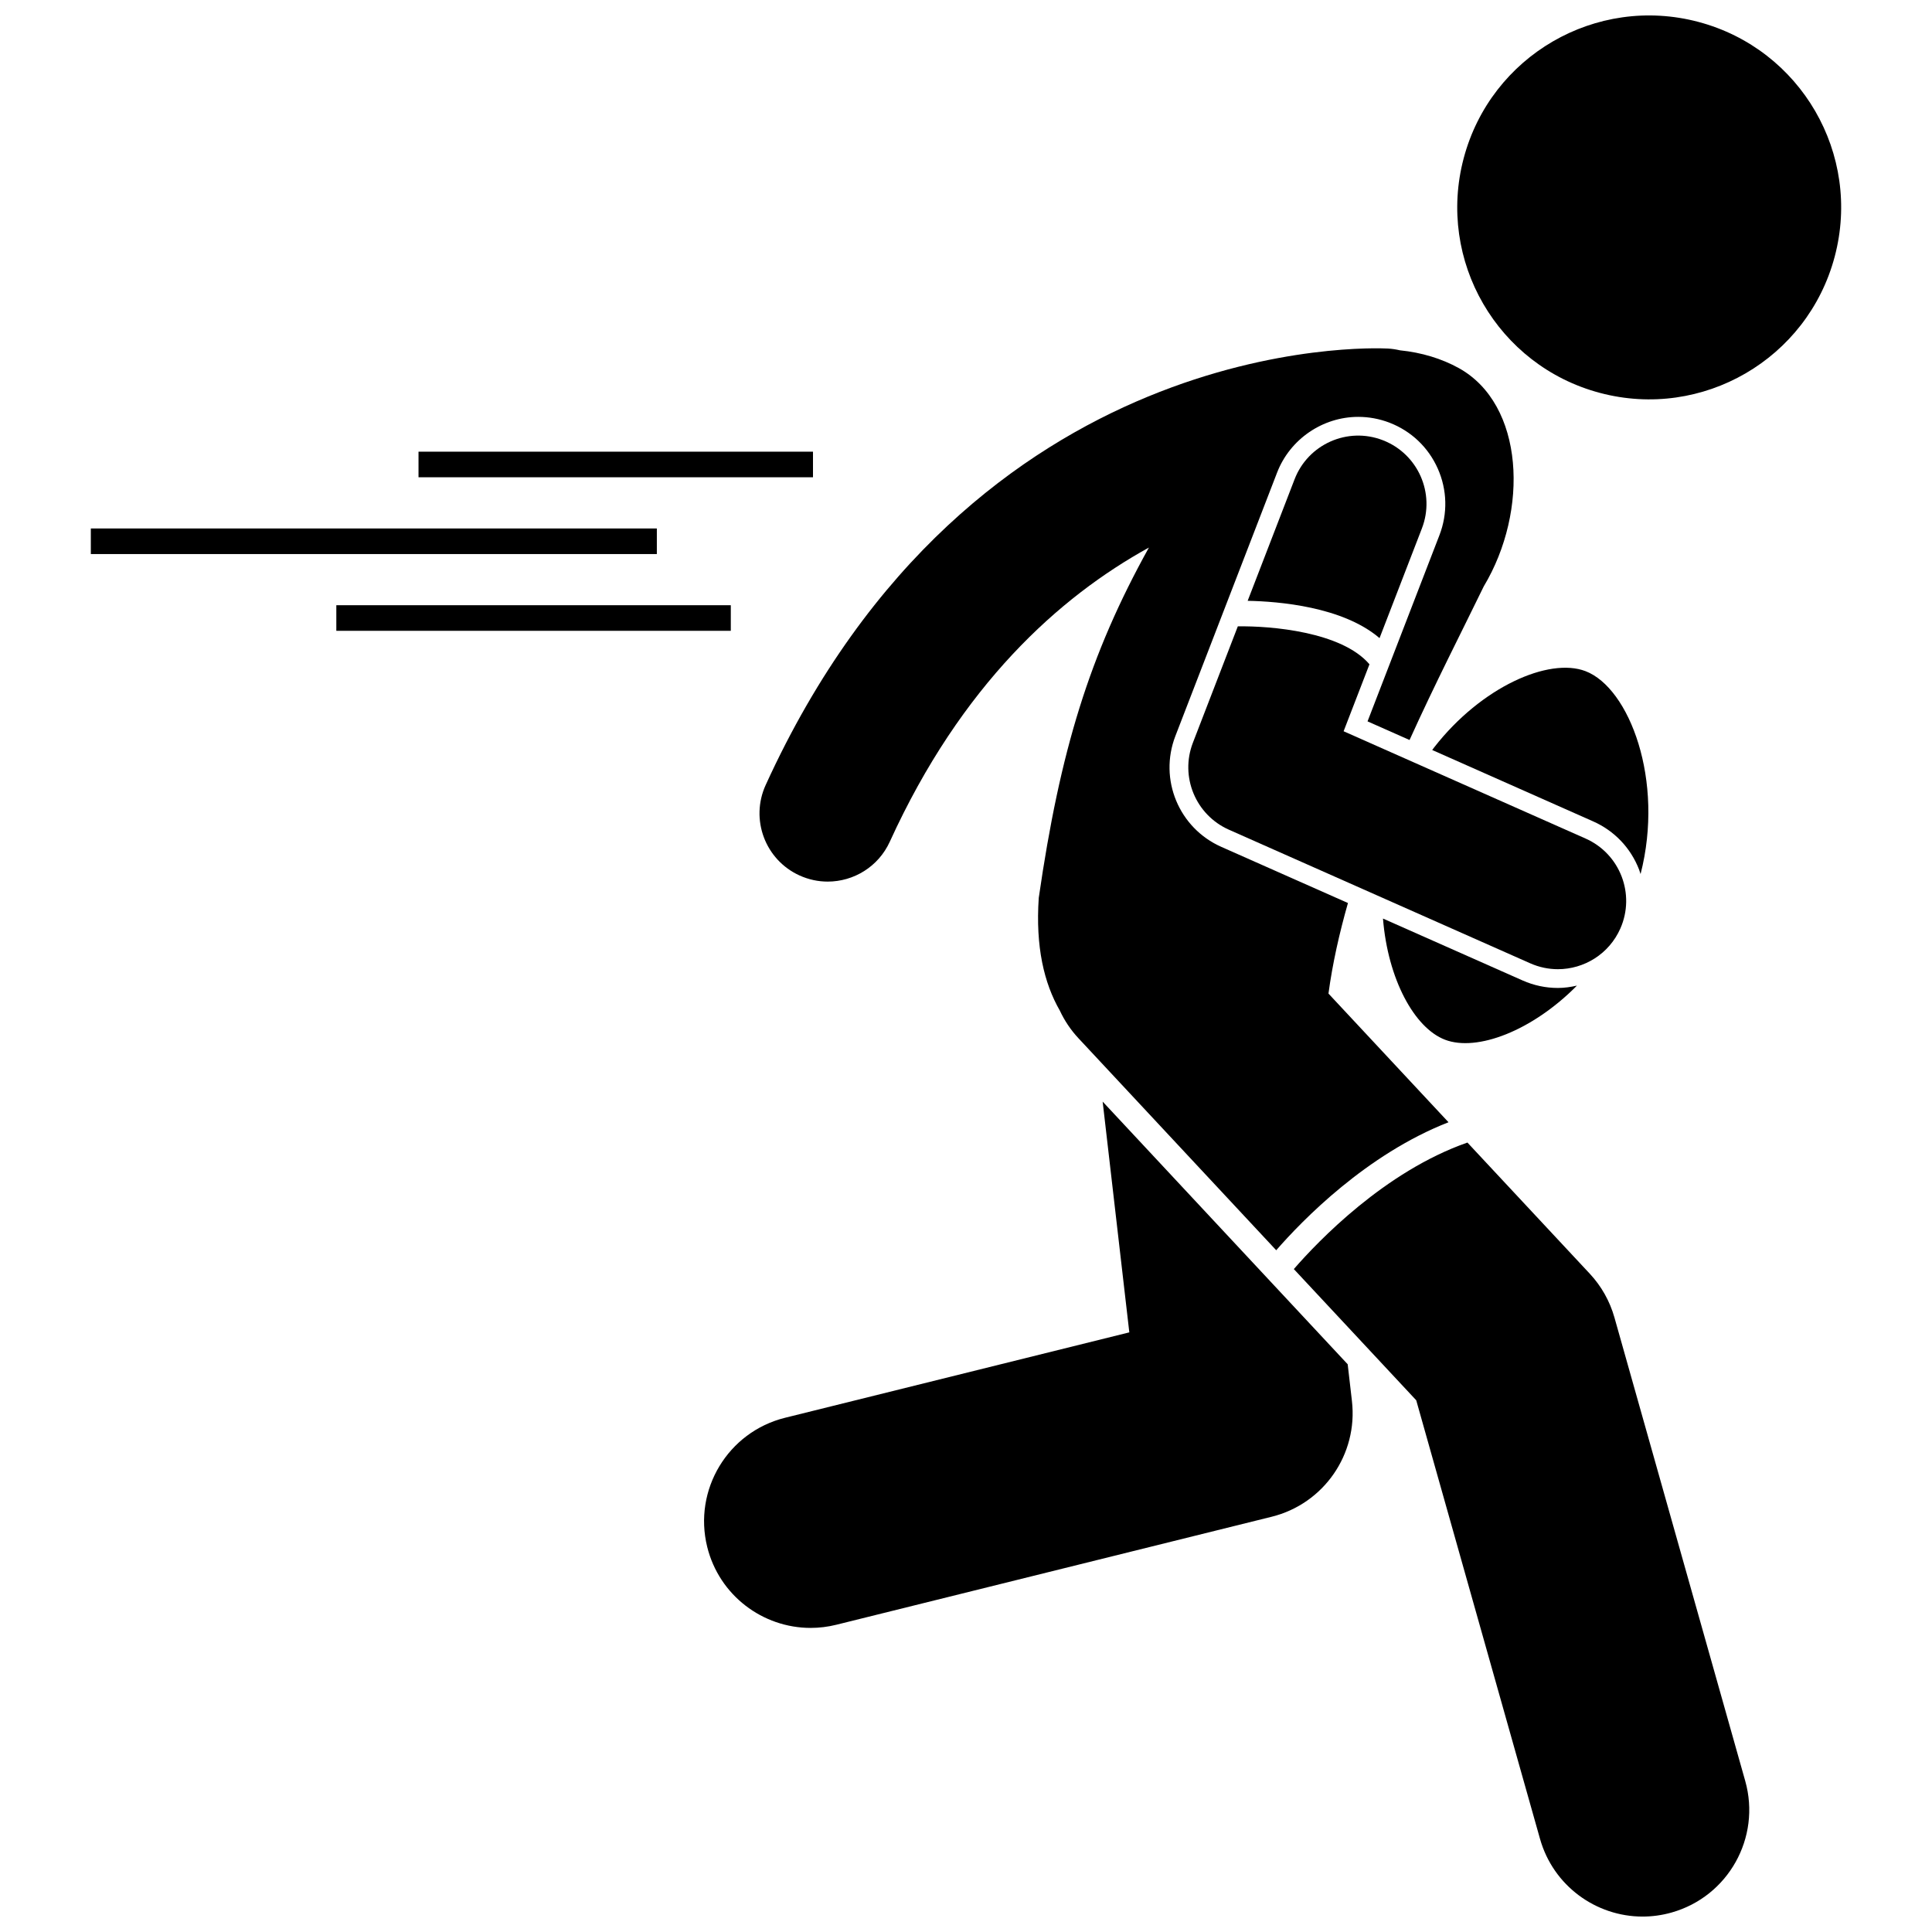
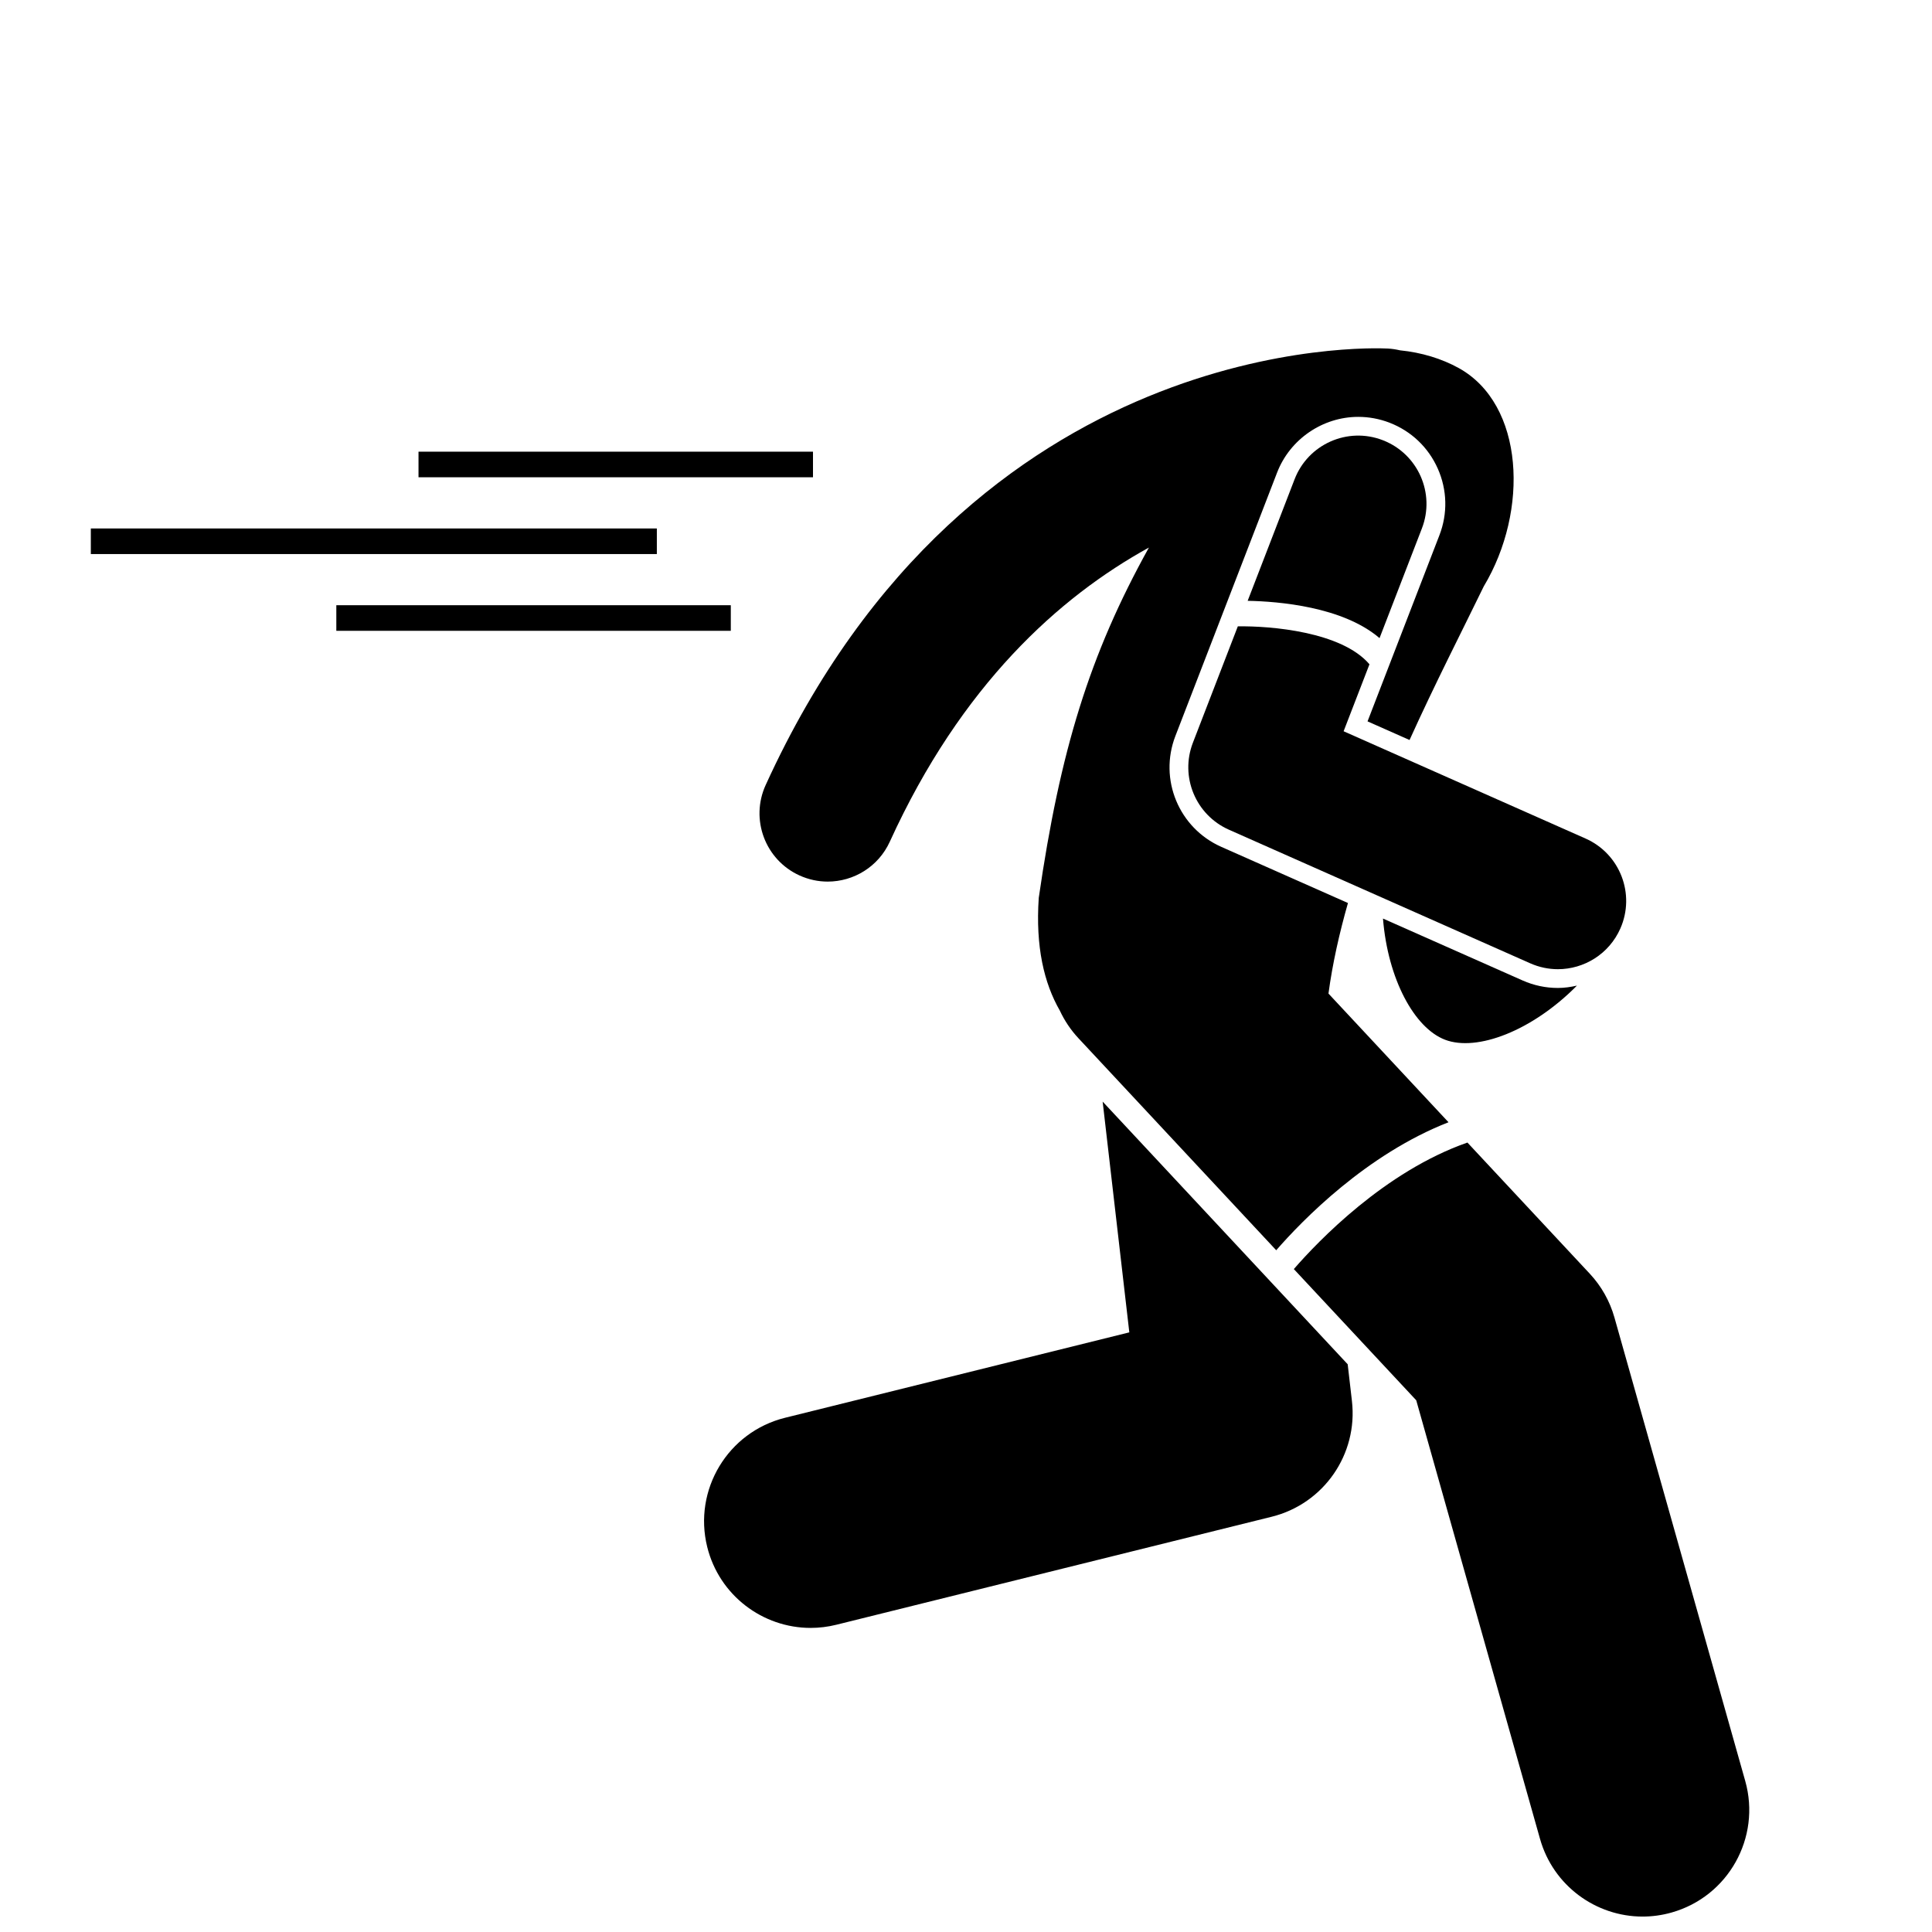
<svg xmlns="http://www.w3.org/2000/svg" width="800px" height="800px" version="1.1" viewBox="144 144 512 512">
  <defs>
    <clipPath id="b">
      <path d="m486 446h122v205.9h-122z" />
    </clipPath>
    <clipPath id="a">
-       <path d="m530 148.09h102v101.91h-102z" />
-     </clipPath>
+       </clipPath>
  </defs>
  <path d="m443.28 497.09-91.238 22.637c-15.145 3.758-24.375 19.082-20.621 34.23 3.191 12.859 14.723 21.457 27.402 21.457 2.254 0 4.543-0.27 6.828-0.84l115.36-28.621c13.793-3.422 22.895-16.555 21.266-30.668l-1.125-9.738-64.938-69.609z" />
  <g clip-path="url(#b)">
    <path d="m552.12 631.32c3.516 12.457 14.848 20.59 27.176 20.59 2.539 0 5.125-0.344 7.688-1.07 15.02-4.238 23.758-19.848 19.52-34.867l-34.66-122.82c-1.223-4.332-3.461-8.309-6.531-11.602l-32.43-34.762c-21.867 7.641-39.52 26.074-46.004 33.527l32.438 34.773z" />
  </g>
  <path d="m527.87 441.41-31.812-34.102c1.07-7.957 2.883-15.996 5.164-24l-33.566-14.883c-11.254-4.992-16.598-17.898-12.164-29.383l26.953-69.809c3.41-8.828 12.051-14.758 21.508-14.758 2.84 0 5.637 0.523 8.309 1.555 5.742 2.219 10.281 6.543 12.773 12.172 2.492 5.629 2.648 11.898 0.426 17.641l-19.047 49.328 11.133 4.938c6.758-14.934 13.891-28.836 19.664-40.707 12.043-20.074 10.754-48.277-6.66-57.879-4.492-2.477-9.805-4.109-15.547-4.684-1.031-0.242-2.094-0.41-3.191-0.469-4.477-0.234-110.16-4.352-164.9 115.67-4.144 9.086-0.141 19.812 8.949 23.957 2.434 1.109 4.981 1.637 7.492 1.637 6.863 0 13.43-3.93 16.461-10.586 18.938-41.527 44.891-64.848 68.66-77.938-15.738 28.34-23.551 53.852-29.191 92.828-0.879 12.961 1.402 22.602 5.586 29.887 1.223 2.617 2.856 5.094 4.934 7.32l52.41 56.184c6.945-7.973 23.906-25.418 45.656-33.918z" />
  <g clip-path="url(#a)">
-     <path d="m594.11 149.81c27.148 7.211 43.312 35.062 36.102 62.211-7.211 27.148-35.066 43.312-62.215 36.102-27.148-7.211-43.309-35.062-36.098-62.211 7.211-27.148 35.062-43.312 62.211-36.102" />
-   </g>
+     </g>
  <path d="m547.52 403.84-37.016-16.414c1.285 16.027 8.312 29.016 16.453 32.117 8.449 3.219 23.074-2.336 34.949-14.344-1.645 0.371-3.324 0.621-5.051 0.621-3.227 0-6.367-0.668-9.336-1.98z" />
-   <path d="m566.21 361.68c5.629 2.496 9.949 7.035 12.168 12.781 0.148 0.387 0.262 0.781 0.391 1.172 6.371-24.805-2.981-49.344-14.598-53.773-9.711-3.699-27.586 4.172-40.055 20.145-0.191 0.246-0.379 0.508-0.566 0.754z" />
  <path d="m510.46 260.66c-9.328-3.606-19.789 1.039-23.383 10.355l-12.434 32.207c8.172 0.152 25.191 1.535 34.949 9.887l11.223-29.066c3.598-9.312-1.039-19.781-10.355-23.383z" />
  <path d="m500.07 337.79 6.852-17.746c-7.367-8.645-26.191-10.195-34.887-10.055l-11.906 30.84c-3.473 8.996 0.723 19.133 9.539 23.047l79.867 35.414c2.387 1.055 4.871 1.555 7.32 1.555 6.934 0 13.551-4.012 16.543-10.758 4.047-9.129-0.07-19.812-9.199-23.863z" />
  <path d="m254.91 263.7h104.54v6.781h-104.54z" />
  <path d="m233.13 304.39h104.54v6.781h-104.54z" />
  <path d="m168.07 284.05h150v6.781h-150z" />
</svg>